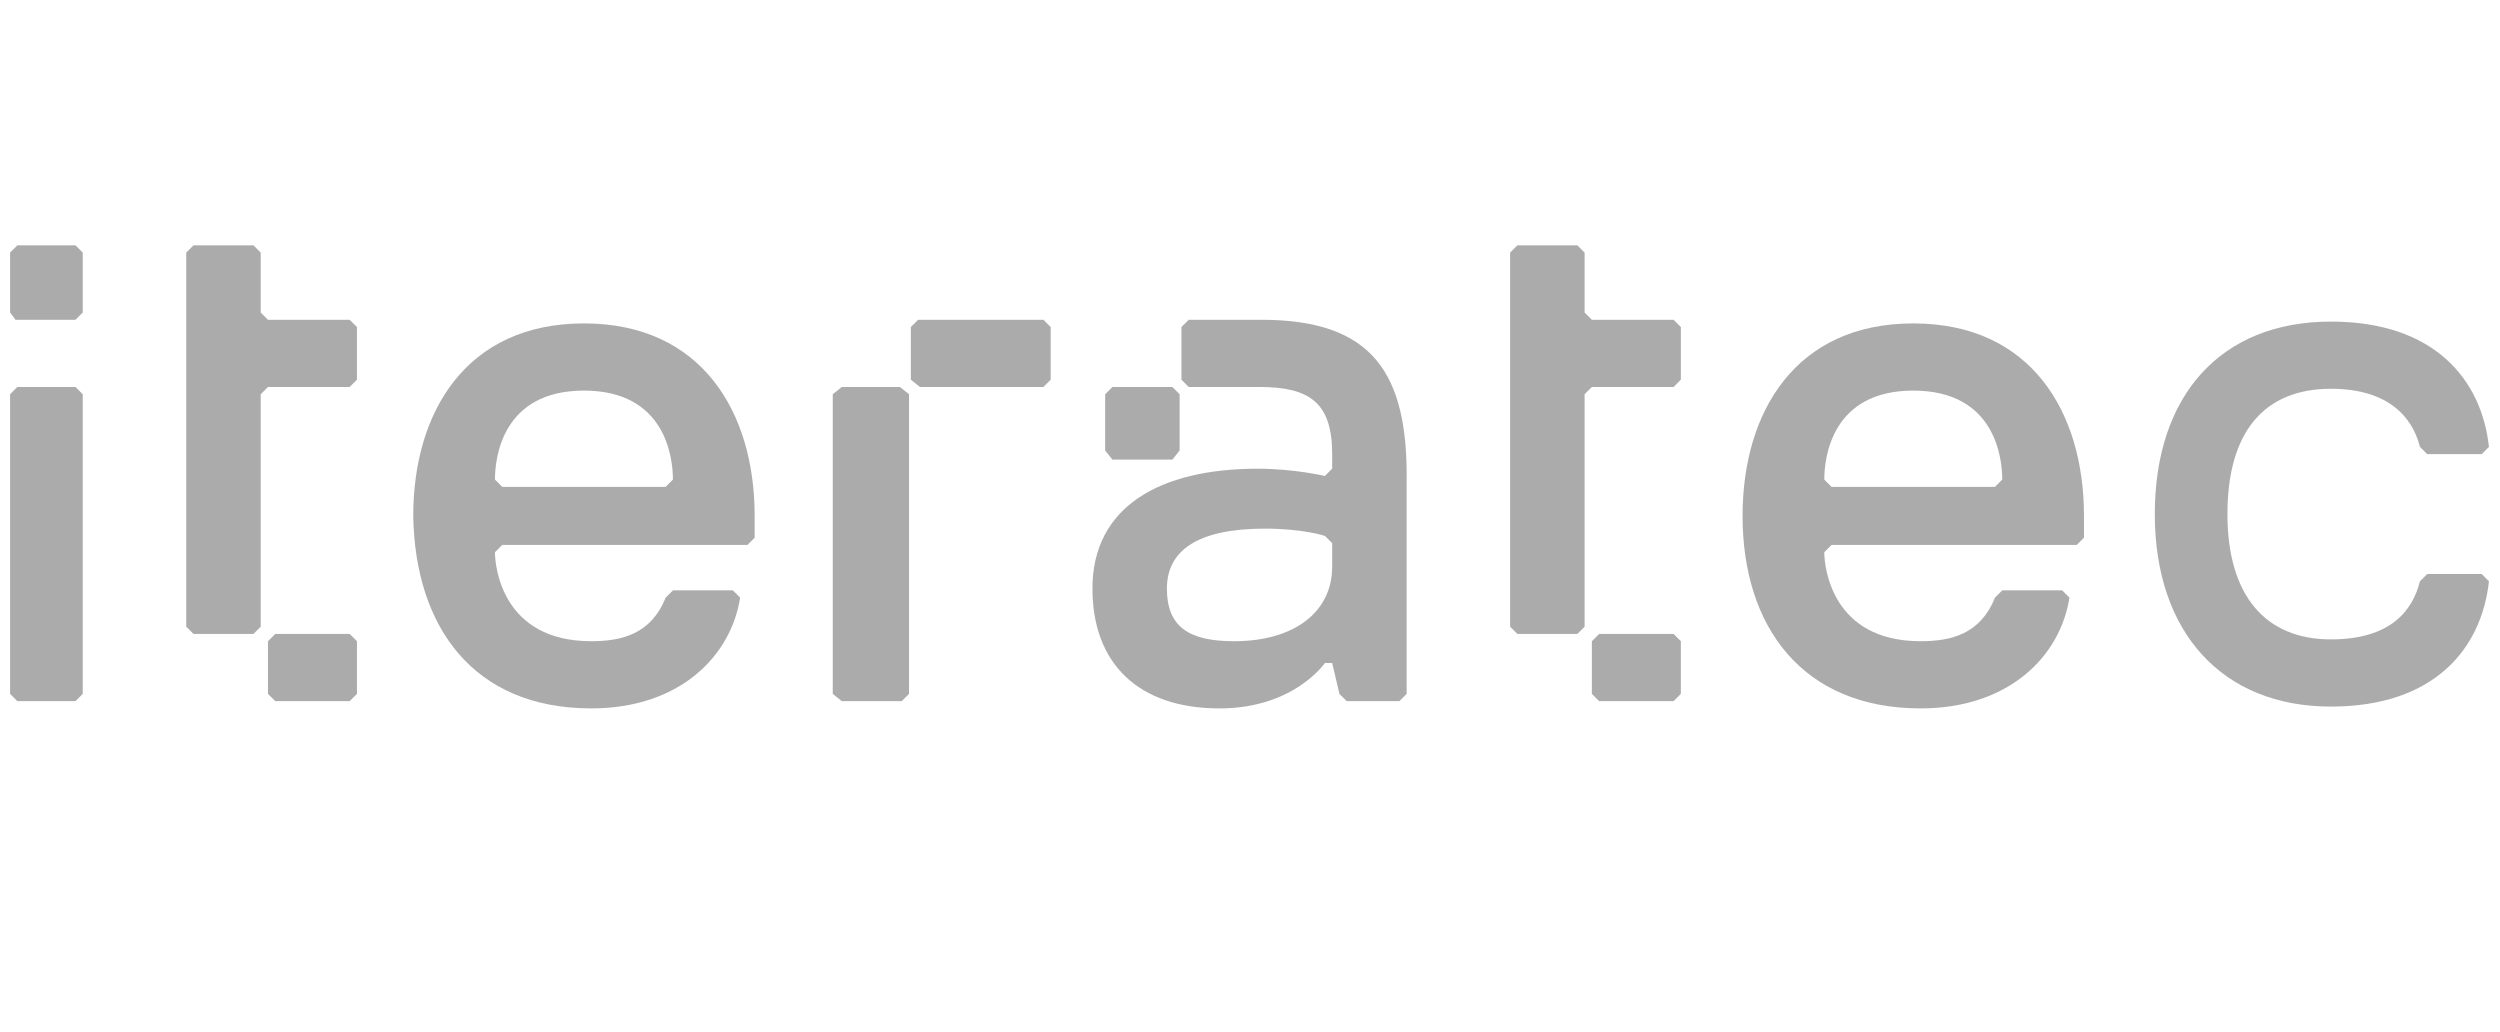
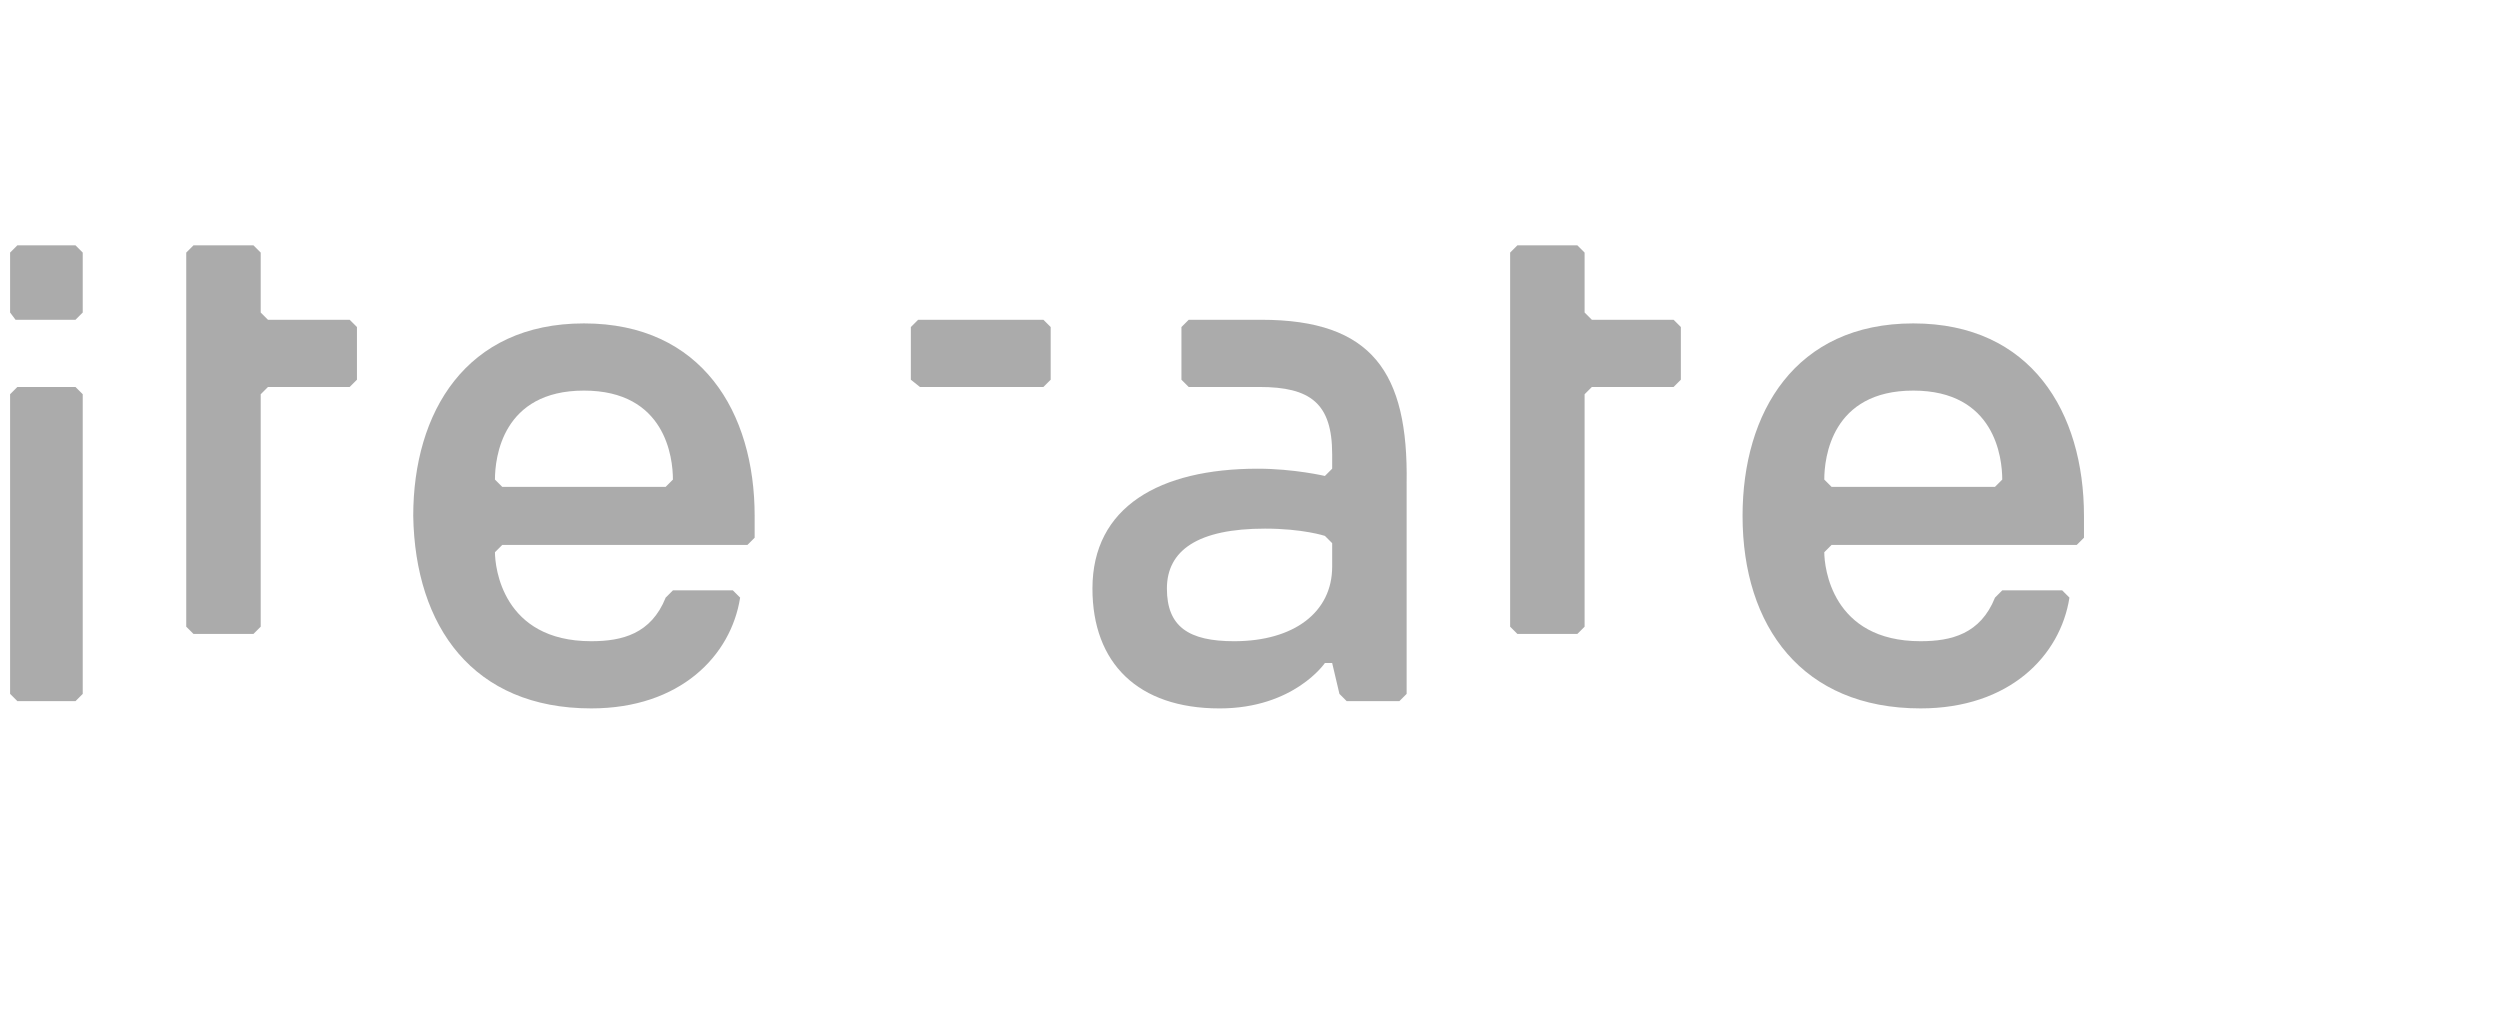
<svg xmlns="http://www.w3.org/2000/svg" xmlns:ns1="http://sodipodi.sourceforge.net/DTD/sodipodi-0.dtd" xmlns:ns2="http://www.inkscape.org/namespaces/inkscape" version="1.1" id="Ebene_1" x="0px" y="0px" viewBox="0 0 935 386" xml:space="preserve" width="935" height="386" ns1:docname="iteratec.svg" ns2:version="1.3 (0e150ed6c4, 2023-07-21)">
  <ns1:namedview id="namedview1" pagecolor="#ffffff" bordercolor="#000000" borderopacity="0.25" ns2:showpageshadow="2" ns2:pageopacity="0.0" ns2:pagecheckerboard="0" ns2:deskcolor="#d1d1d1" showgrid="false" ns2:zoom="0.89244684" ns2:cx="406.18666" ns2:cy="20.729526" ns2:window-width="1920" ns2:window-height="1017" ns2:window-x="277" ns2:window-y="1072" ns2:window-maximized="1" ns2:current-layer="Ebene_1" />
  <defs id="defs8" />
  <polygon points="18.8,45.9 19.2,46.3 22.4,46.3 22.8,45.9 22.8,29.4 22.4,29 19.2,29 18.8,29.4 " id="polygon1" transform="matrix(6.792,0,0,6.792,-123.916,-52.24)" style="fill:#585858;fill-opacity:0.502" />
  <path d="m 221.113,264.942 c 33.28,0 52.298,-19.697 55.694,-41.431 l -2.717,-2.717 h -22.413 l -2.717,2.717 c -5.434,13.584 -16.301,16.301 -27.847,16.301 -33.28,0 -35.997,-27.847 -35.997,-33.28 l 2.717,-2.717 h 91.691 l 2.717,-2.717 v -8.15 c 0,-38.714 -19.696,-71.994 -63.844,-71.994 -44.147,0 -63.844,33.28 -63.844,71.994 0.679,41.431 22.413,71.994 66.561,71.994 m 27.847,-82.861 h -61.127 l -2.717,-2.717 c 0,-8.15 2.717,-33.28 33.28,-33.28 30.564,0 33.28,25.13 33.28,33.28 z" id="path1" style="fill:#585858;fill-opacity:0.502;stroke-width:6.792" />
  <path d="m 718.279,264.942 c 33.28,0 52.298,-19.697 55.694,-41.431 l -2.717,-2.717 H 748.843 l -2.717,2.717 c -5.434,13.584 -16.301,16.301 -27.847,16.301 -33.28,0 -35.997,-27.847 -35.997,-33.28 l 2.717,-2.717 h 91.691 l 2.717,-2.717 v -8.15 c 0,-38.714 -19.696,-71.994 -63.844,-71.994 -44.147,0 -63.844,33.28 -63.844,71.994 0,41.431 22.413,71.994 66.561,71.994 m 27.847,-82.861 h -61.127 l -2.717,-2.717 c 0,-8.15 2.717,-33.28 33.28,-33.28 30.564,0 33.28,25.13 33.28,33.28 z" id="path2" style="fill:#585858;fill-opacity:0.502;stroke-width:6.792" />
-   <path d="m 833.062,192.268 c 0,-30.564 13.584,-46.864 38.714,-46.864 21.734,0 30.564,10.867 33.28,21.734 l 2.717,2.717 h 20.376 l 2.717,-2.717 c -2.717,-25.13 -20.376,-46.864 -59.089,-46.864 -41.431,0 -65.881,27.847 -65.881,71.994 0,44.147 25.13,71.994 65.881,71.994 38.714,0 56.373,-21.734 59.089,-46.864 l -2.717,-2.717 h -20.376 l -2.717,2.717 c -2.717,10.867 -10.867,21.734 -33.28,21.734 -24.451,0 -38.714,-16.301 -38.714,-46.864" id="path3" style="fill:#585858;fill-opacity:0.502;stroke-width:6.792" />
  <polygon points="18.8,24.9 19.1,25.3 22.4,25.3 22.8,24.9 22.8,21.6 22.4,21.2 19.2,21.2 18.8,21.6 " id="polygon3" transform="matrix(6.792,0,0,6.792,-123.916,-52.24)" style="fill:#585858;fill-opacity:0.502" />
  <g id="g4" transform="matrix(6.792,0,0,6.792,-123.916,-52.24)" style="fill:#585858;fill-opacity:0.502">
    <path d="M 37.5,25.3 H 33 l -0.4,-0.4 v -3.3 l -0.4,-0.4 h -3.3 l -0.4,0.4 c 0,0 0,20.5 0,20.6 l 0.4,0.4 h 3.3 l 0.4,-0.4 V 29.4 L 33,29 h 4.5 l 0.4,-0.4 v -2.9 z" id="path4" style="fill:#585858;fill-opacity:0.502" />
  </g>
-   <polygon points="82.8,29 79.5,29 79.1,29.4 79.1,32.5 79.5,33 82.8,33 83.2,32.5 83.2,29.4 " id="polygon4" transform="matrix(6.792,0,0,6.792,-123.916,-52.24)" style="fill:#585858;fill-opacity:0.502" />
  <g id="g5" transform="matrix(6.792,0,0,6.792,-123.916,-52.24)" style="fill:#585858;fill-opacity:0.502">
    <path d="m 91.6,38.9 c 0,2.5 -2.1,4.1 -5.4,4.1 -2.5,0 -3.7,-0.8 -3.7,-2.9 0,-2.1 1.7,-3.3 5.4,-3.3 2.1,0 3.3,0.4 3.3,0.4 l 0.4,0.4 z M 87.7,25.3 v 0 h -4 l -0.4,0.4 v 2.9 l 0.4,0.4 h 3.9 c 2.8,0 4,0.9 4,3.7 v 0.8 l -0.4,0.4 c 0,0 -1.7,-0.4 -3.7,-0.4 -5.4,0 -9.1,2.1 -9.1,6.6 0,4.1 2.5,6.6 7,6.6 4.1,0 5.8,-2.5 5.8,-2.5 h 0.4 l 0.4,1.7 0.4,0.4 h 2.9 l 0.4,-0.4 V 34.3 c 0.1,-6.1 -1.9,-9 -8,-9" id="path5" style="fill:#585858;fill-opacity:0.502" />
-     <polygon points="64.1,29.4 64.1,45.9 64.6,46.3 67.9,46.3 68.3,45.9 68.3,29.4 67.8,29 64.6,29 " id="polygon5" style="fill:#585858;fill-opacity:0.502" />
  </g>
  <polygon points="68.8,25.3 75.7,25.3 76.1,25.7 76.1,28.6 75.7,29 68.9,29 68.4,28.6 68.4,25.7 " id="polygon6" transform="matrix(6.792,0,0,6.792,-123.916,-52.24)" style="fill:#585858;fill-opacity:0.502" />
  <g id="g6" transform="matrix(6.792,0,0,6.792,-123.916,-52.24)" style="fill:#585858;fill-opacity:0.502">
    <path d="m 110.4,25.3 h -4.5 l -0.4,-0.4 v -3.3 l -0.4,-0.4 h -3.3 l -0.4,0.4 c 0,0 0,20.5 0,20.6 l 0.4,0.4 h 3.3 l 0.4,-0.4 V 29.4 l 0.4,-0.4 h 4.5 l 0.4,-0.4 v -2.9 z" id="path6" style="fill:#585858;fill-opacity:0.502" />
  </g>
-   <polygon points="33,43 33,45.9 33.4,46.3 37.5,46.3 37.9,45.9 37.9,43 37.5,42.6 33.4,42.6 " id="polygon7" transform="matrix(6.792,0,0,6.792,-123.916,-52.24)" style="fill:#585858;fill-opacity:0.502" />
-   <polygon points="105.9,43 105.9,45.9 106.3,46.3 110.4,46.3 110.8,45.9 110.8,43 110.4,42.6 106.3,42.6 " id="polygon8" transform="matrix(6.792,0,0,6.792,-123.916,-52.24)" style="fill:#585858;fill-opacity:0.502" />
</svg>